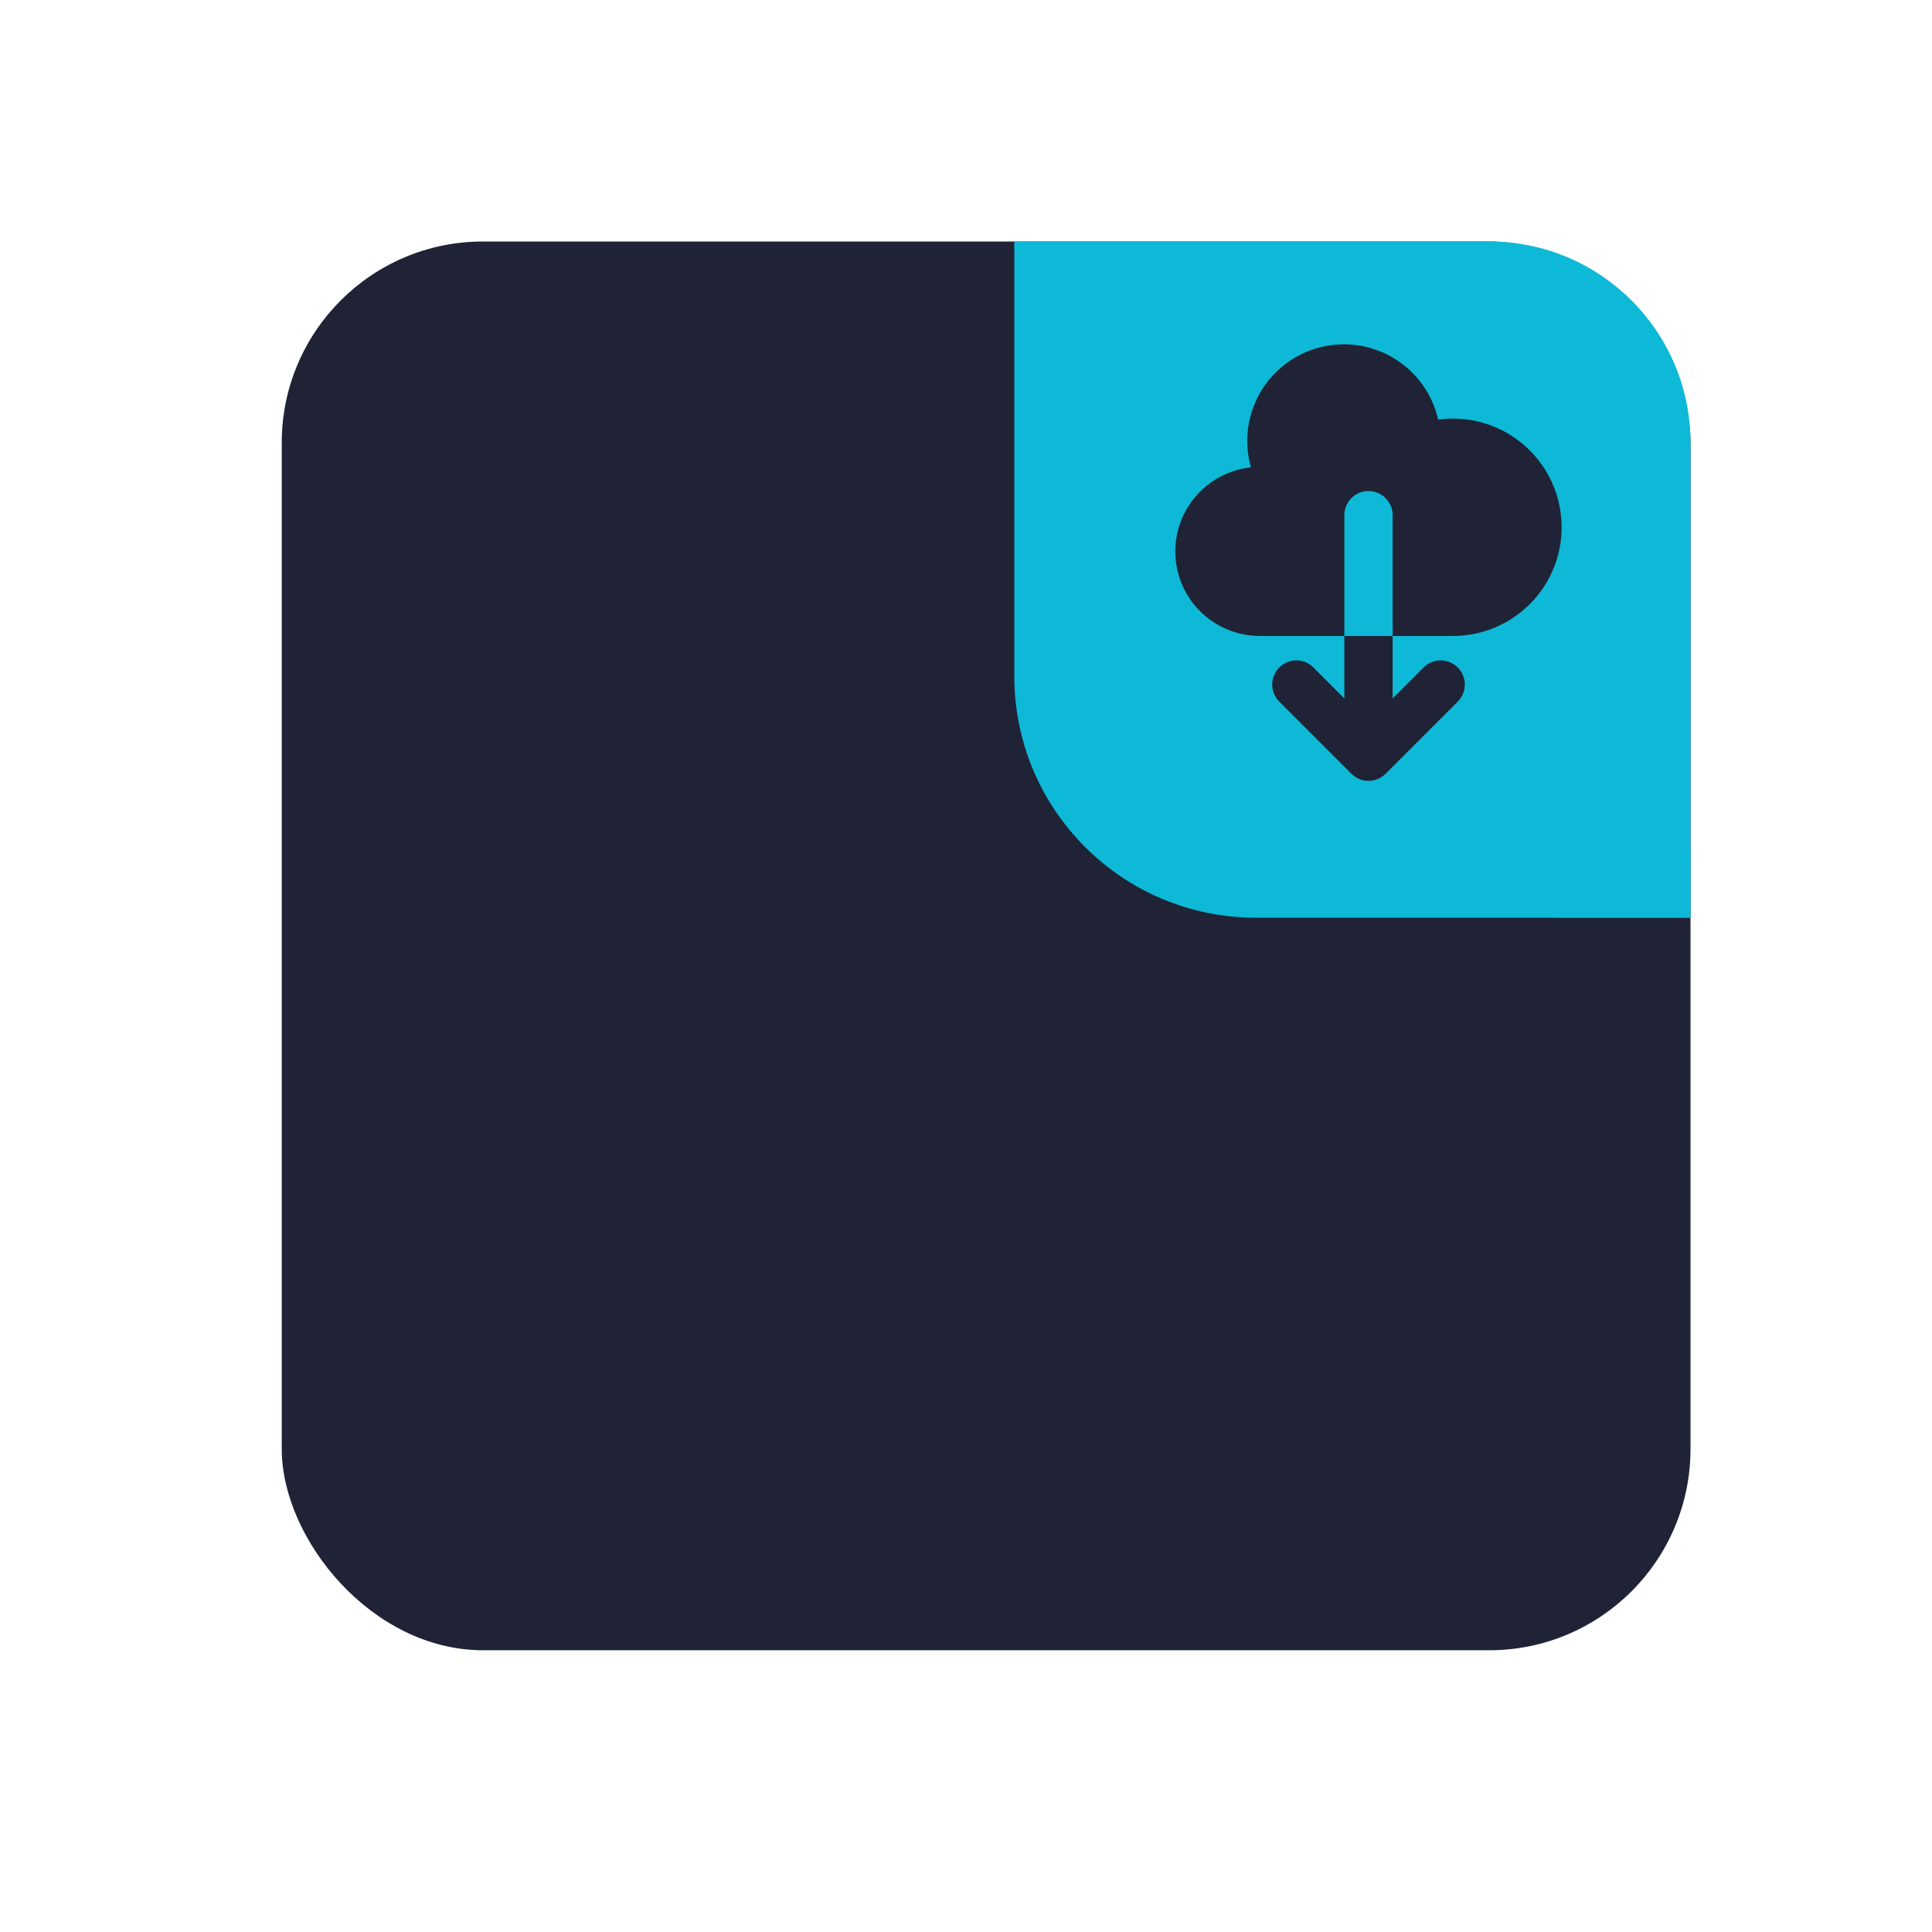
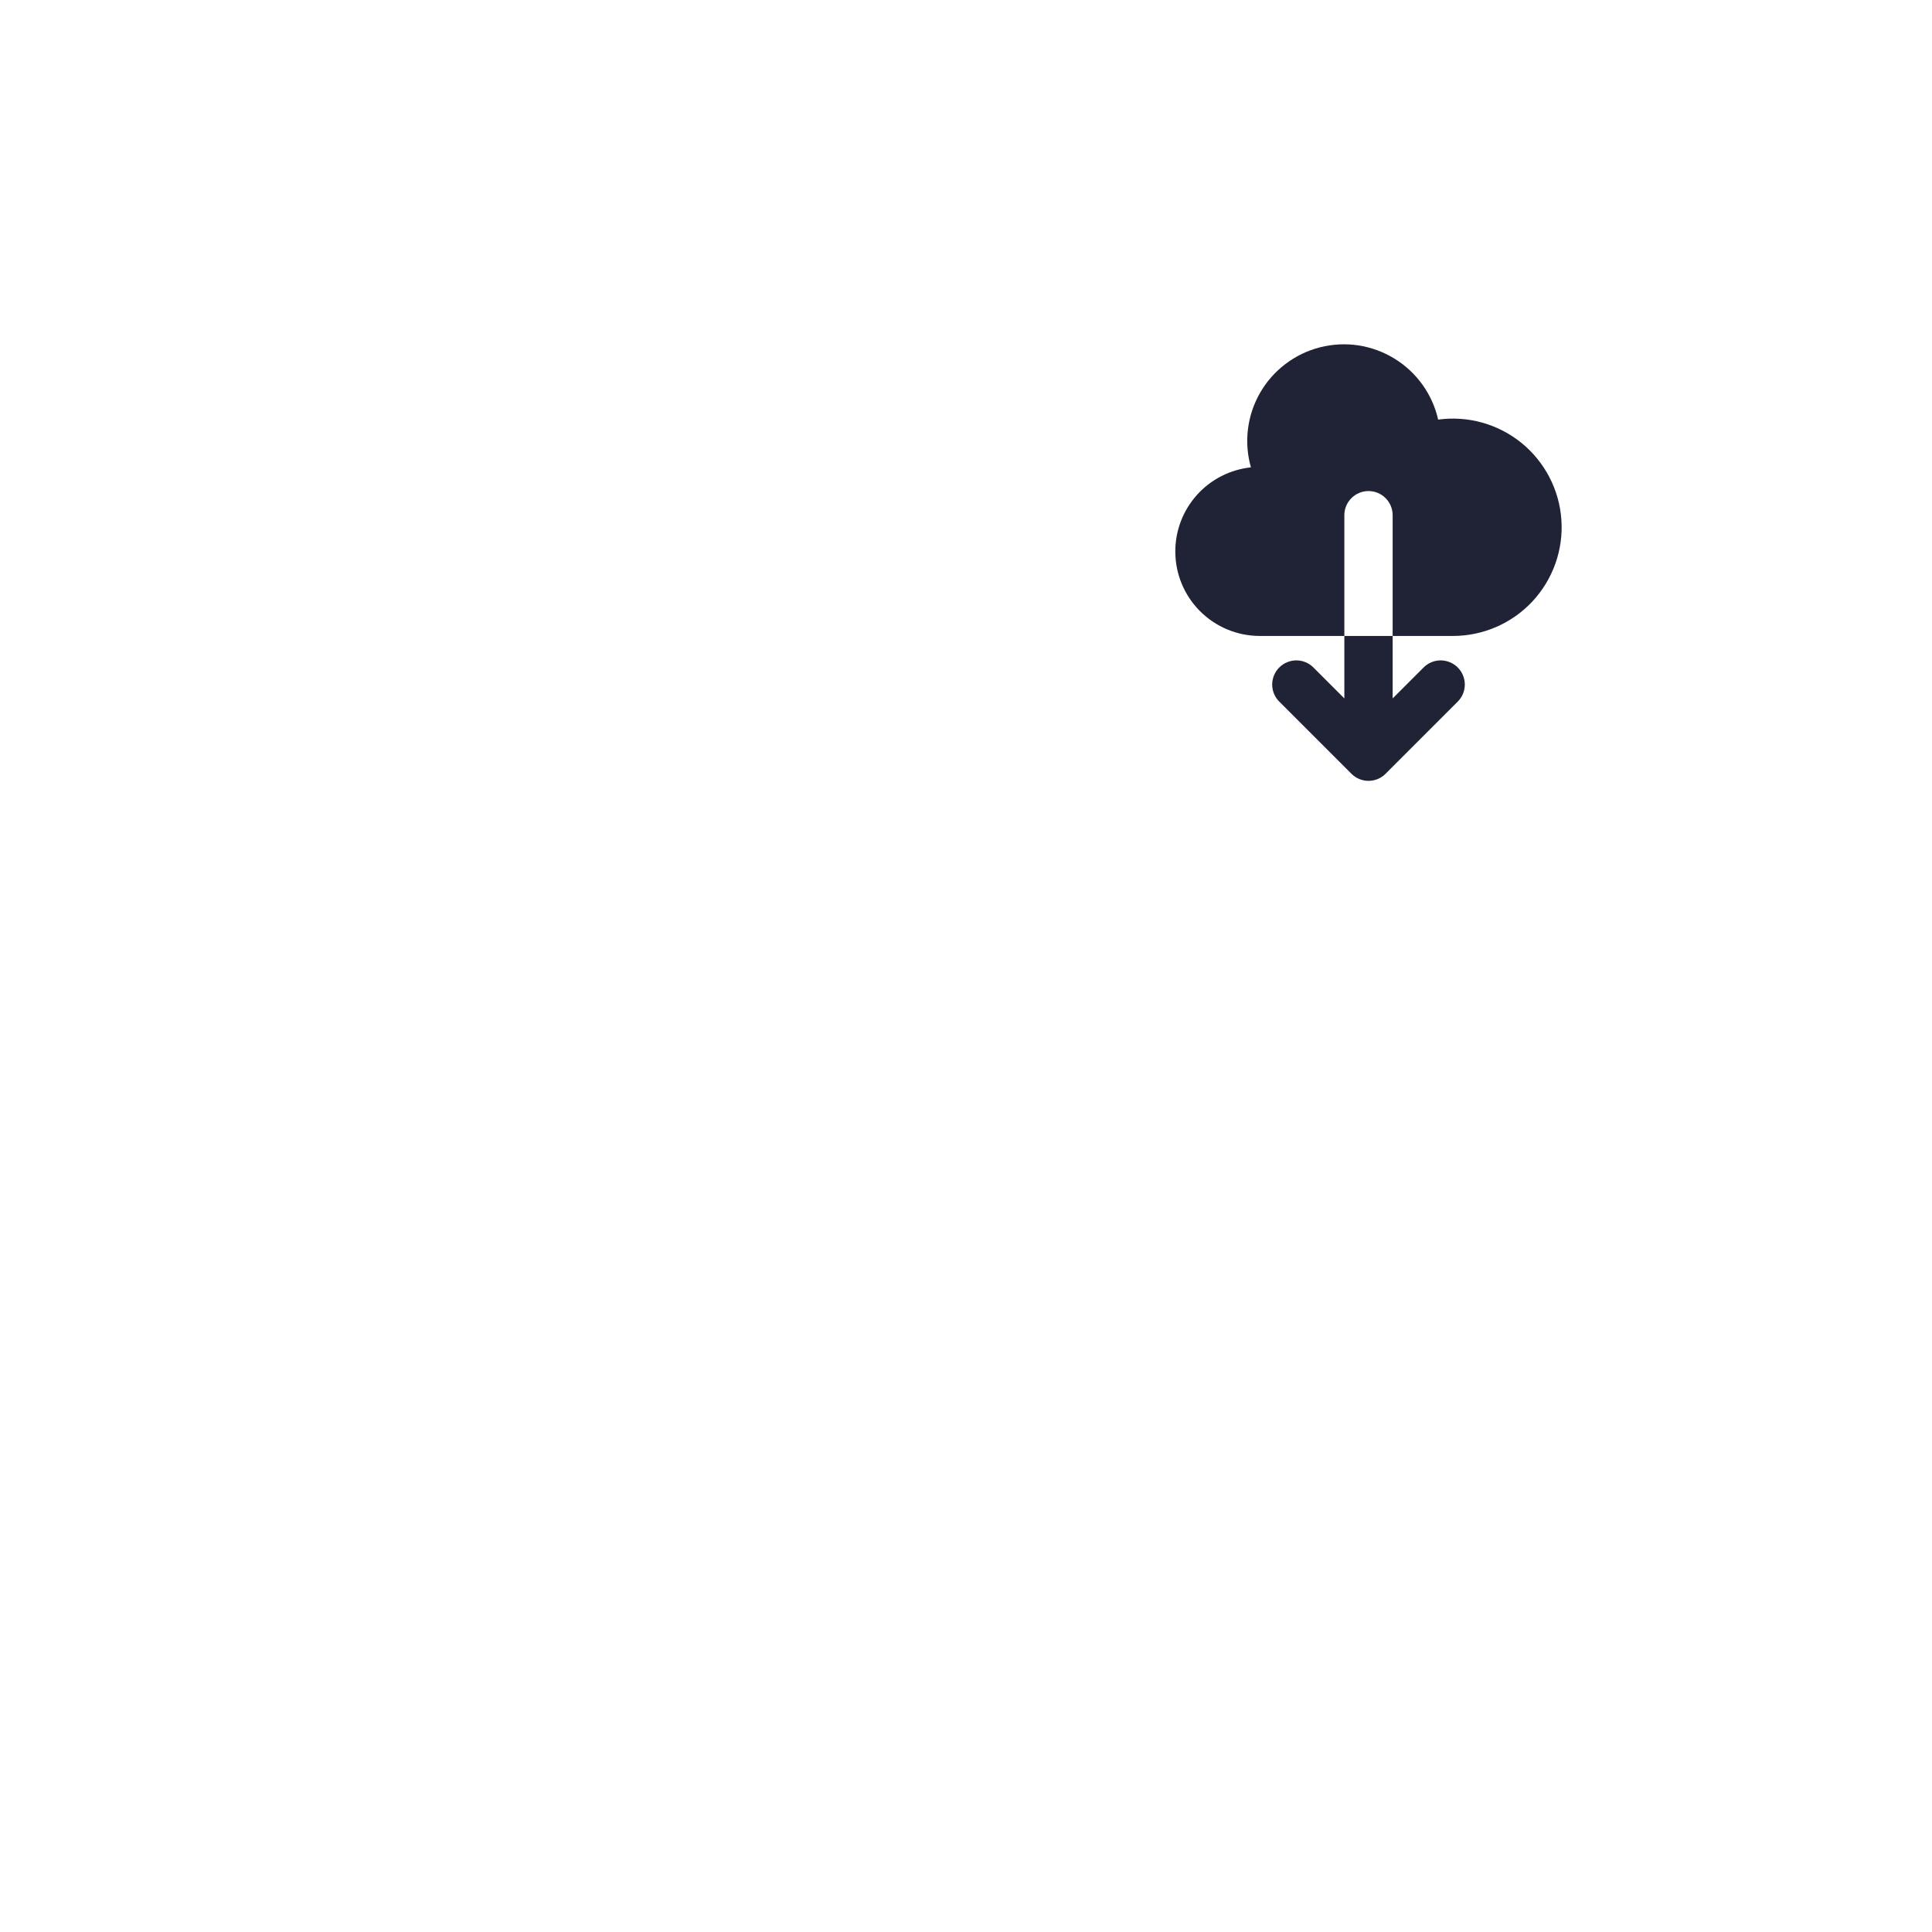
<svg xmlns="http://www.w3.org/2000/svg" width="48" height="48" viewBox="0 0 48 48" fill="none">
-   <rect x="7" y="6" width="35" height="35" rx="5" fill="#1f2335" />
  <g clip-path="url(#clip0)">
-     <path d="M25.2 6H37C39.761 6 42 8.239 42 11V22.8H31.2C27.886 22.8 25.2 20.114 25.2 16.8V6Z" fill="#0db9d7" />
    <g filter="url(#filter0_d)">
-       <ellipse cx="42.35" cy="22.45" rx="5.25" ry="5.25" fill="#0db9d7" />
-     </g>
+       </g>
    <path fill-rule="evenodd" clip-rule="evenodd" d="M29.2 13.7C29.2 14.257 29.421 14.791 29.815 15.185C30.209 15.579 30.743 15.8 31.3 15.8H33.4V17.352L32.624 16.576C32.511 16.466 32.359 16.406 32.202 16.407C32.045 16.409 31.894 16.472 31.783 16.583C31.672 16.694 31.609 16.845 31.607 17.002C31.606 17.16 31.666 17.311 31.776 17.424L33.576 19.224C33.688 19.337 33.841 19.4 34 19.4C34.159 19.4 34.312 19.337 34.424 19.224L36.224 17.424C36.334 17.311 36.394 17.16 36.393 17.002C36.391 16.845 36.328 16.694 36.217 16.583C36.106 16.472 35.955 16.409 35.798 16.407C35.641 16.406 35.489 16.466 35.376 16.576L34.6 17.352V15.8H36.1C36.47 15.8 36.836 15.723 37.175 15.576C37.515 15.428 37.82 15.213 38.073 14.942C38.325 14.671 38.519 14.352 38.643 14.003C38.767 13.654 38.818 13.284 38.792 12.915C38.767 12.546 38.666 12.186 38.495 11.857C38.325 11.529 38.089 11.239 37.802 11.005C37.515 10.772 37.183 10.6 36.826 10.5C36.47 10.4 36.097 10.375 35.73 10.425C35.66 10.112 35.527 9.817 35.34 9.556C35.153 9.296 34.916 9.075 34.642 8.908C34.368 8.74 34.064 8.629 33.747 8.581C33.43 8.533 33.106 8.55 32.795 8.629C32.484 8.708 32.193 8.849 31.937 9.043C31.681 9.237 31.467 9.48 31.307 9.758C31.147 10.036 31.045 10.343 31.005 10.662C30.966 10.98 30.991 11.303 31.079 11.611C30.563 11.666 30.085 11.91 29.739 12.295C29.392 12.681 29.2 13.181 29.2 13.7V13.7ZM34.6 15.8H33.4V12.8C33.4 12.641 33.463 12.488 33.576 12.376C33.688 12.263 33.841 12.2 34 12.2C34.159 12.2 34.312 12.263 34.424 12.376C34.537 12.488 34.6 12.641 34.6 12.8V15.8Z" fill="#1f2335" />
  </g>
  <defs>
    <filter id="filter0_d" x="21.1" y="5.2" width="42.5" height="42.5" filterUnits="userSpaceOnUse" color-interpolation-filters="sRGB">
      <feFlood flood-opacity="0" result="BackgroundImageFix" />
      <feColorMatrix in="SourceAlpha" type="matrix" values="0 0 0 0 0 0 0 0 0 0 0 0 0 0 0 0 0 0 127 0" result="hardAlpha" />
      <feOffset dy="4" />
      <feGaussianBlur stdDeviation="8" />
      <feComposite in2="hardAlpha" operator="out" />
      <feColorMatrix type="matrix" values="0 0 0 0 0 0 0 0 0 0 0 0 0 0 0 0 0 0 0.3 0" />
      <feBlend mode="normal" in2="BackgroundImageFix" result="effect1_dropShadow" />
      <feBlend mode="normal" in="SourceGraphic" in2="effect1_dropShadow" result="shape" />
    </filter>
    <clipPath id="clip0">
      <path d="M25.2 6H37C39.761 6 42 8.239 42 11V22.8H31.2C27.886 22.8 25.2 20.114 25.2 16.8V6Z" fill="white" />
    </clipPath>
  </defs>
</svg>